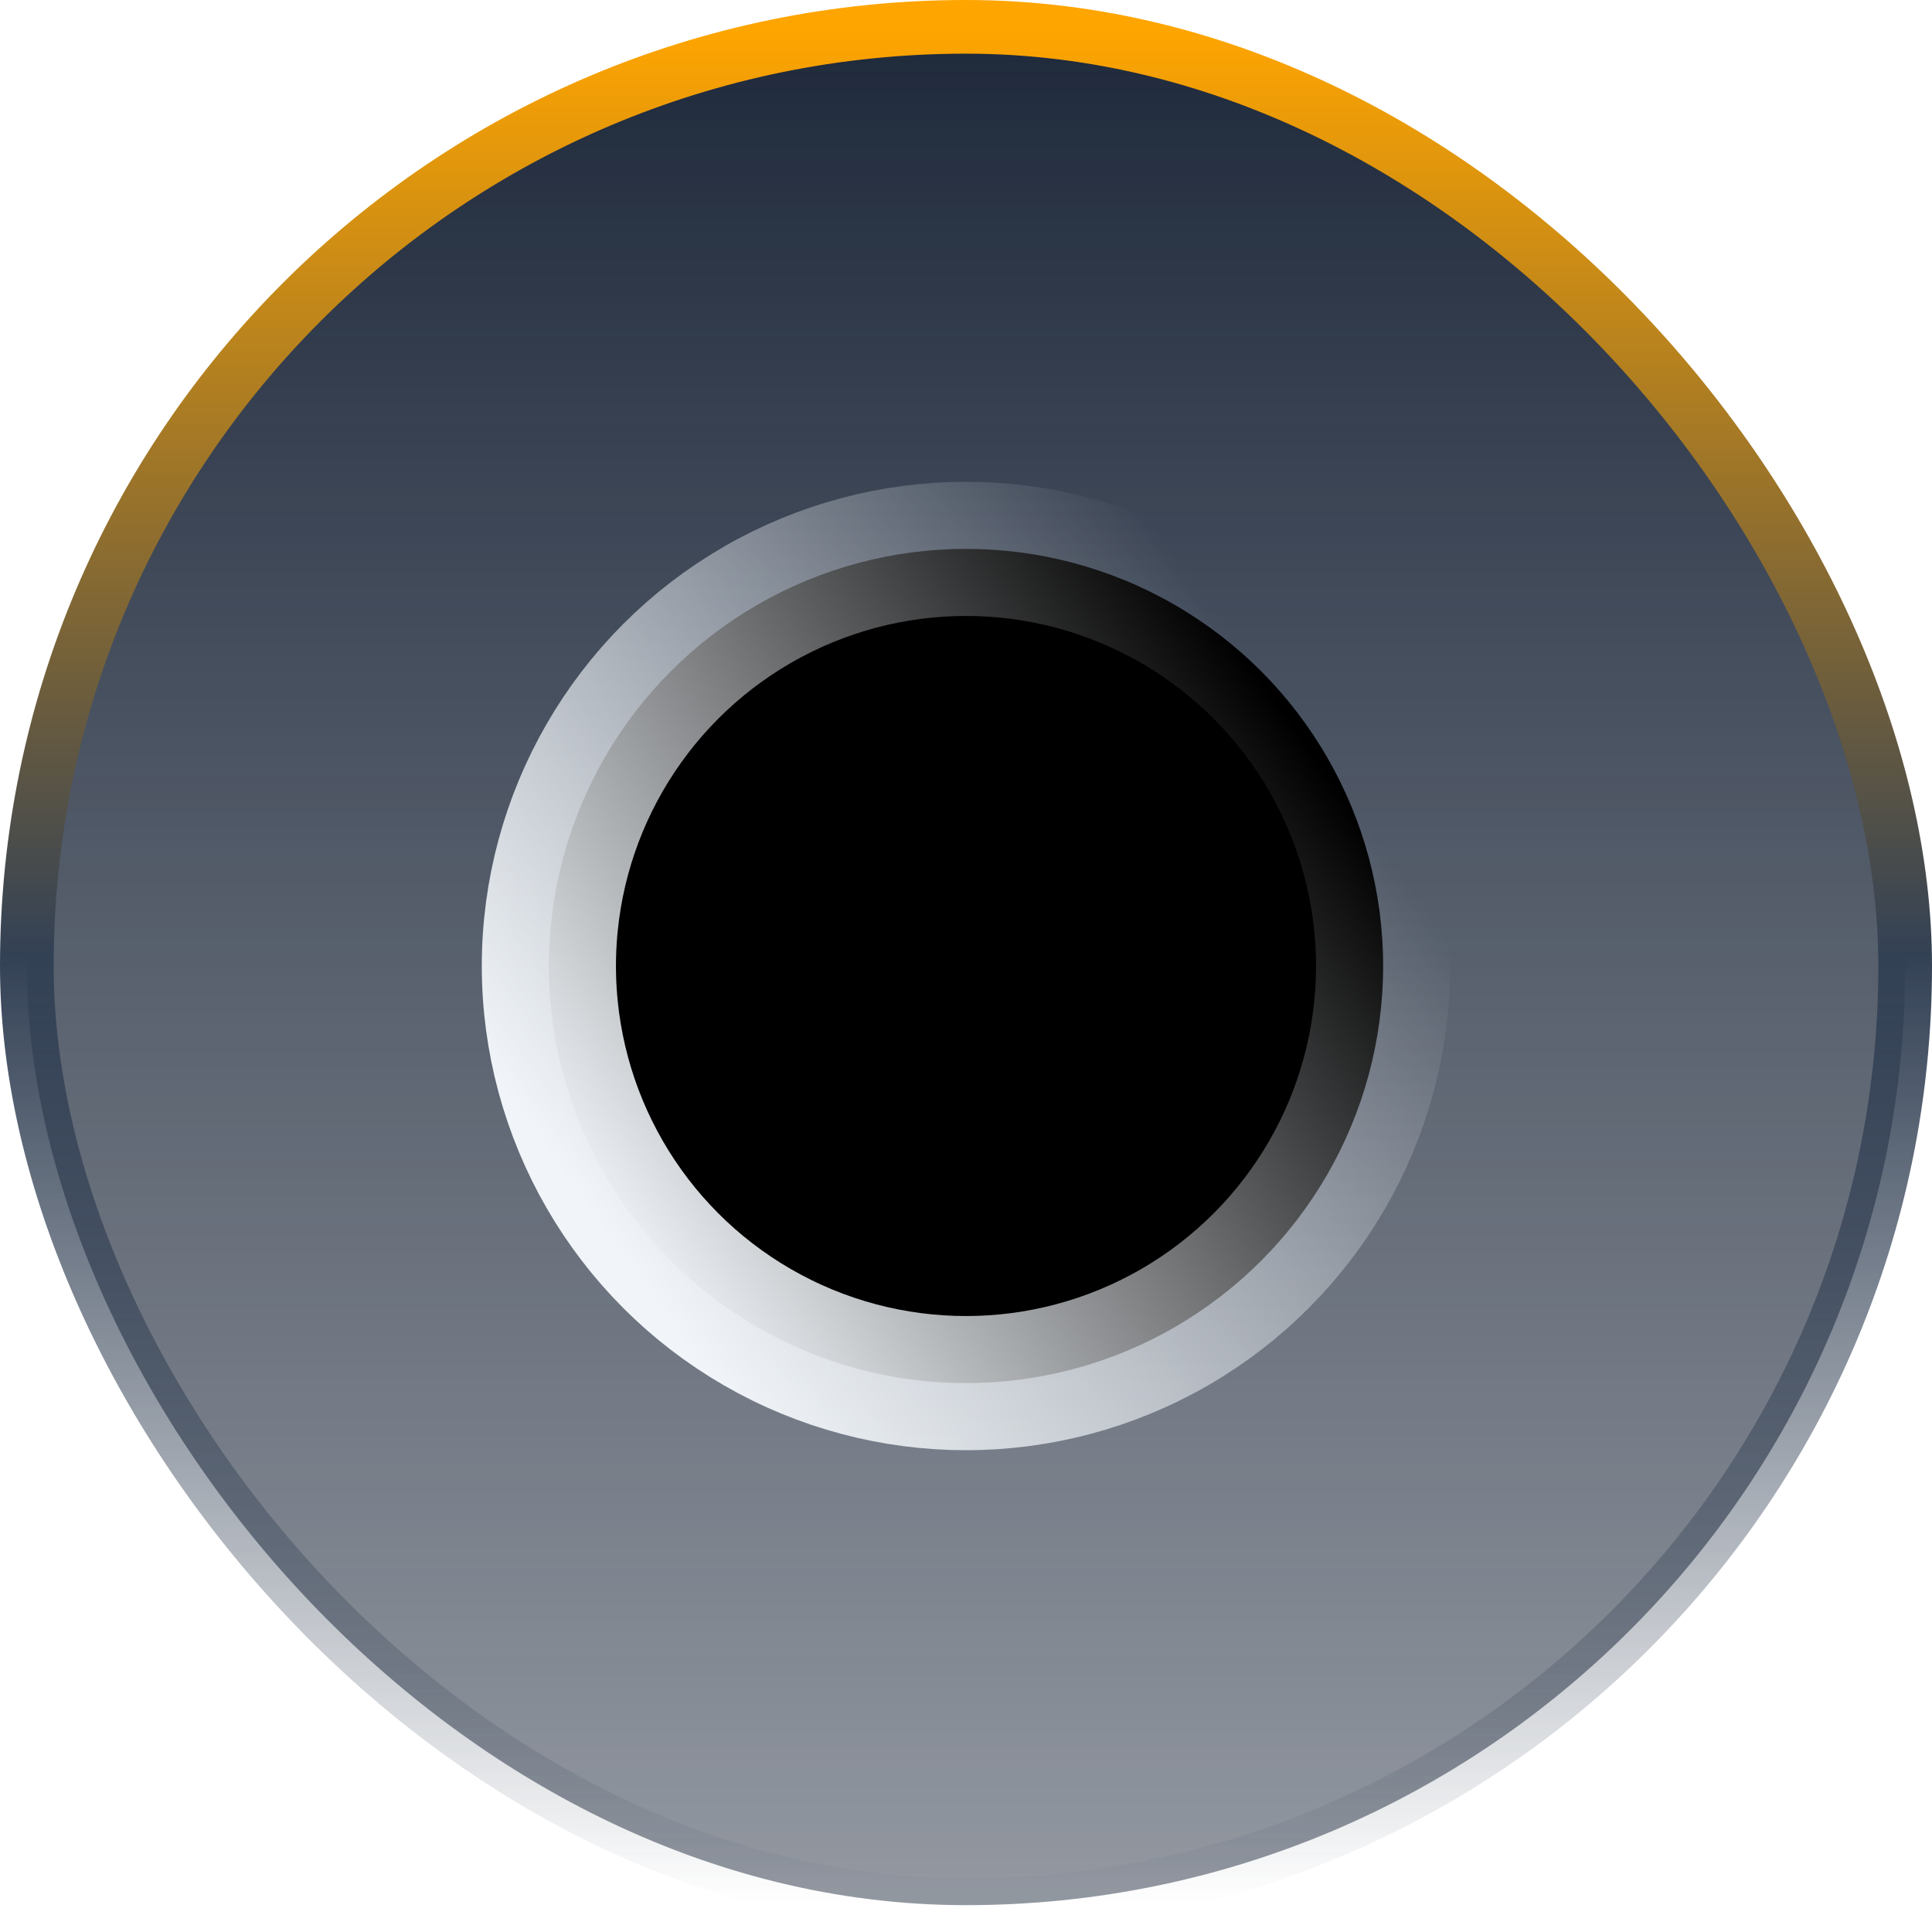
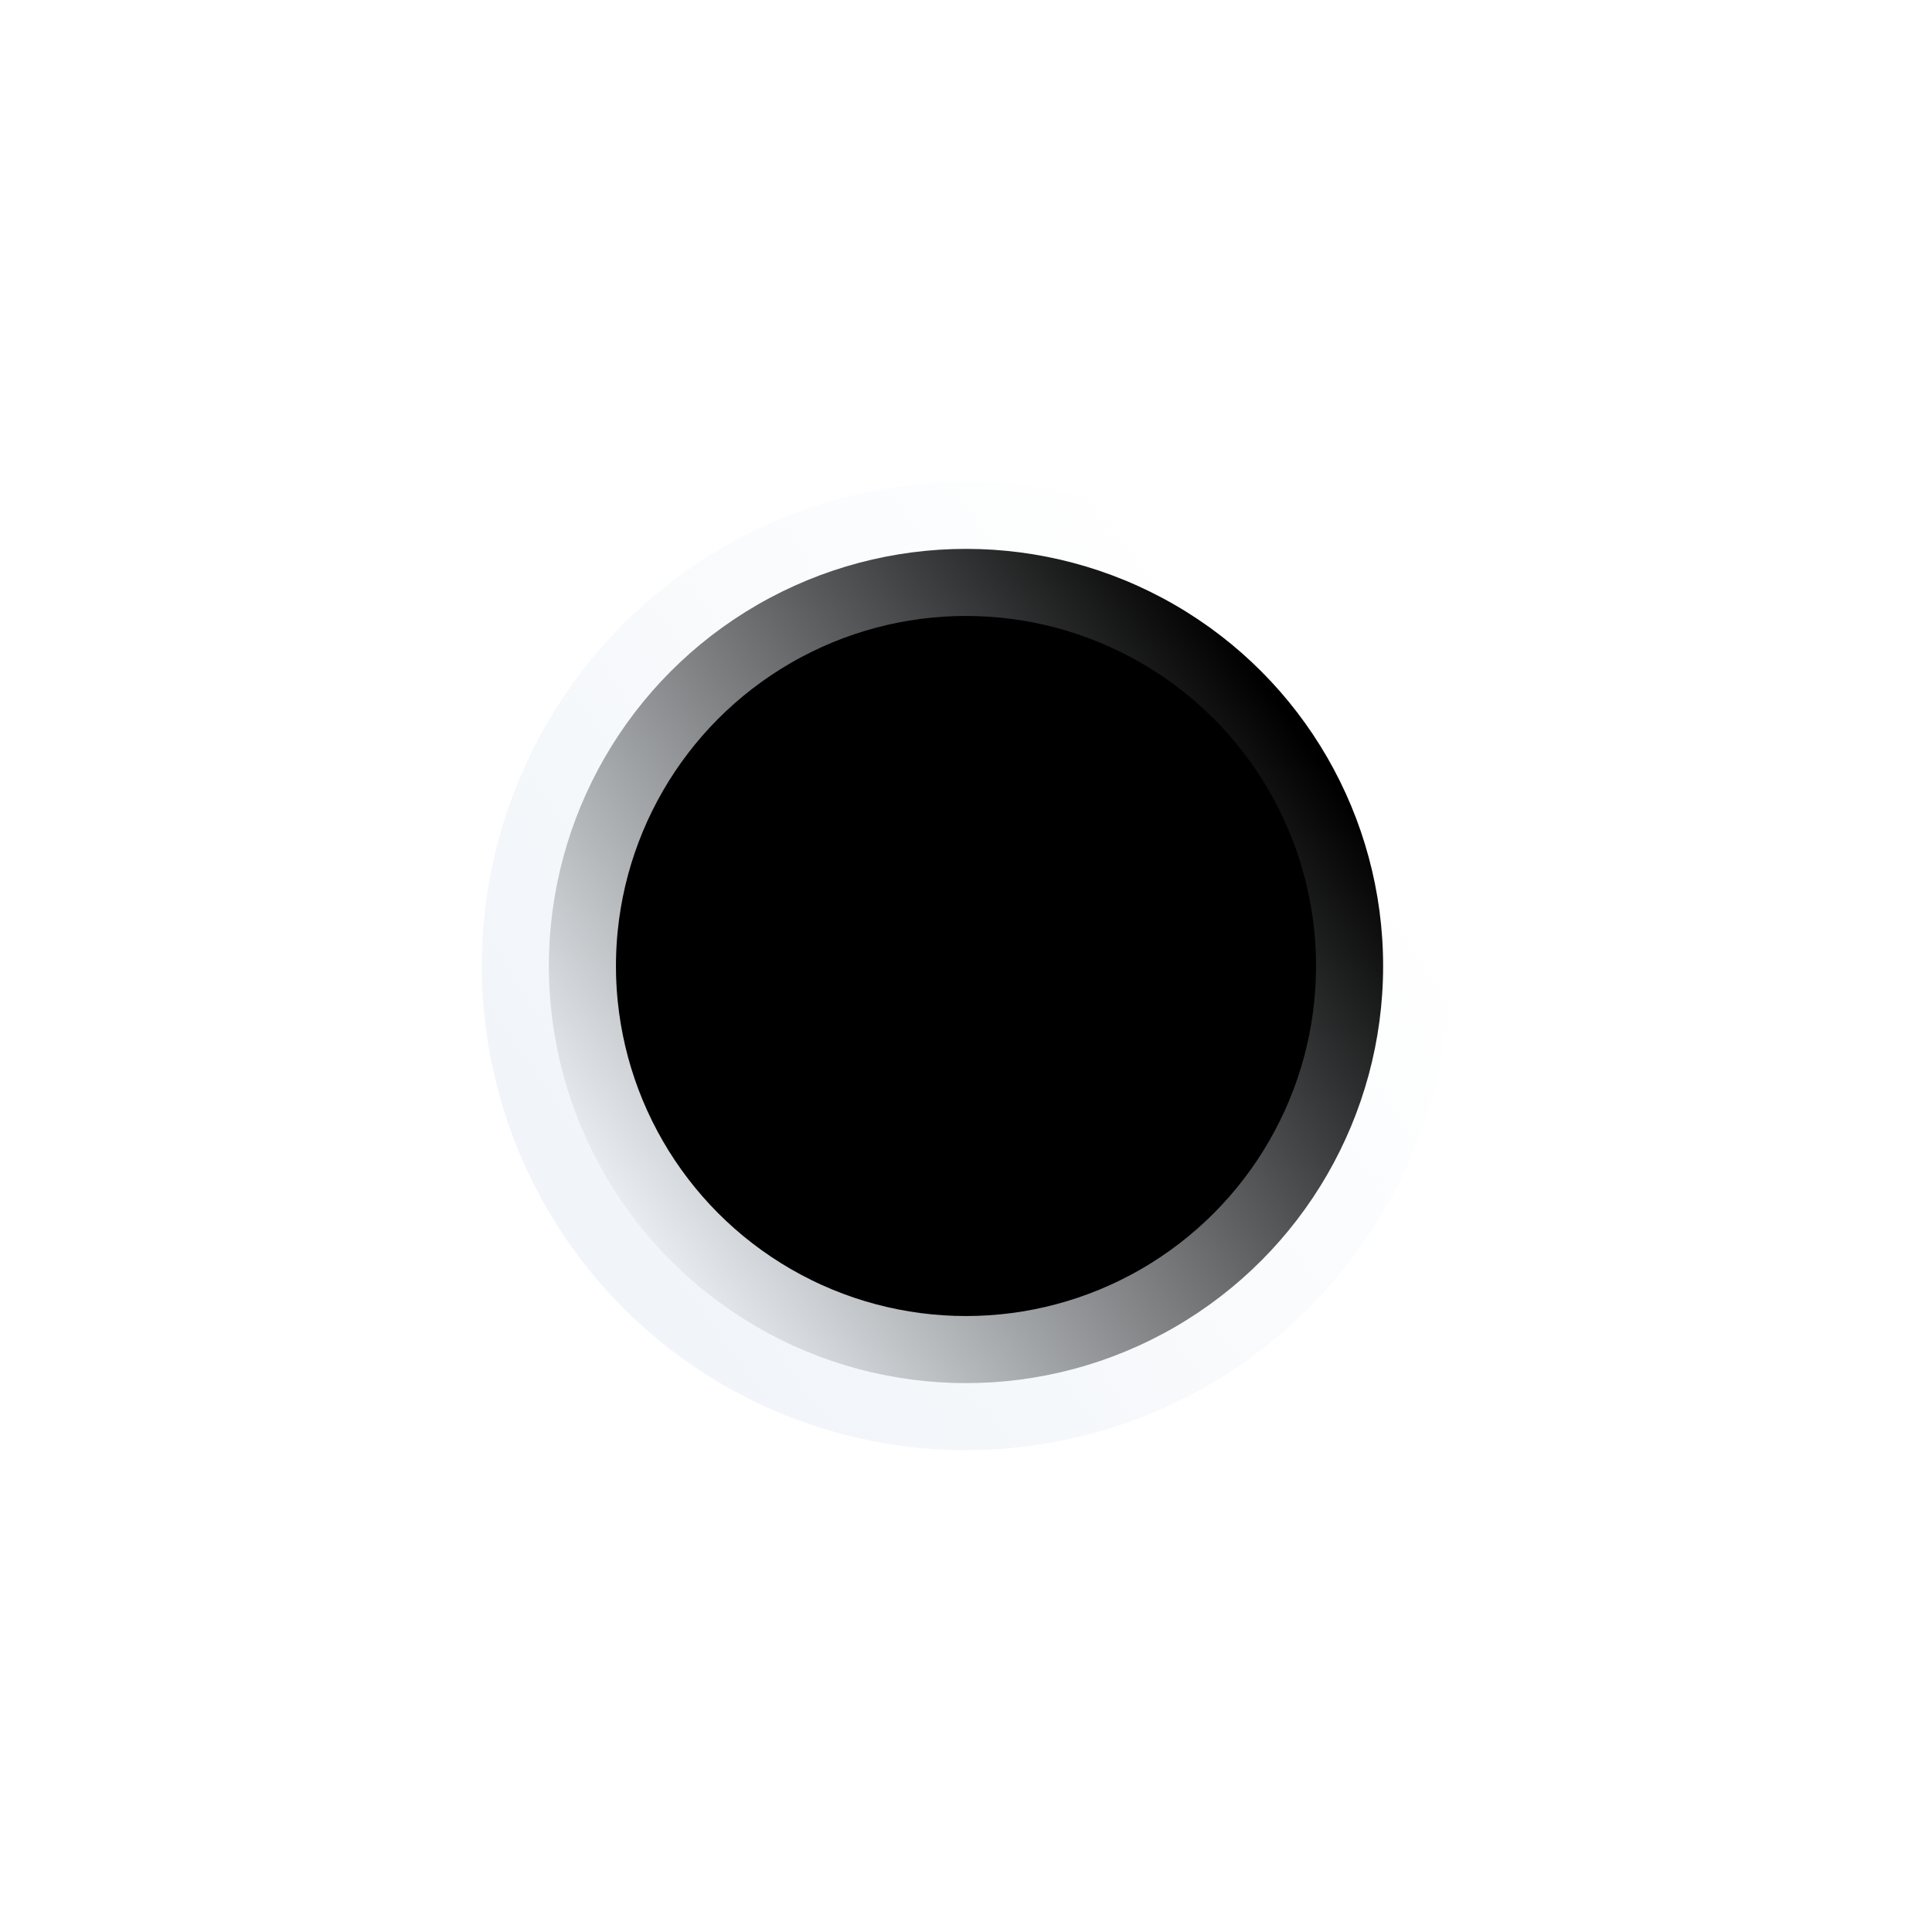
<svg xmlns="http://www.w3.org/2000/svg" xmlns:xlink="http://www.w3.org/1999/xlink" width="72" height="72">
  <defs>
    <linearGradient id="b" x1="50%" x2="50%" y1="0%" y2="100%">
      <stop offset="0%" stop-color="#1E293B" />
      <stop offset="100%" stop-color="#1E293B" stop-opacity=".48" />
    </linearGradient>
    <linearGradient id="a" x1="50%" x2="50%" y1="0%" y2="100%">
      <stop offset="0%" stop-color="#FFA500" />
      <stop offset="49.365%" stop-color="#334155" />
      <stop offset="100%" stop-color="#334155" stop-opacity="0" />
    </linearGradient>
    <linearGradient id="e" x1="94.04%" x2="9.97%" y1="27.296%" y2="86.882%">
      <stop offset="0%" stop-color="#F1F5F9" stop-opacity="0" />
      <stop offset="100%" stop-color="#F1F5F9" />
    </linearGradient>
    <filter id="c" width="154.7%" height="154.7%" x="-27.3%" y="-27.3%" filterUnits="objectBoundingBox">
      <feMorphology in="SourceAlpha" operator="dilate" radius="2.5" result="shadowSpreadOuter1" />
      <feOffset in="shadowSpreadOuter1" result="shadowOffsetOuter1" />
      <feMorphology in="SourceAlpha" radius="2.5" result="shadowInner" />
      <feOffset in="shadowInner" result="shadowInner" />
      <feComposite in="shadowOffsetOuter1" in2="shadowInner" operator="out" result="shadowOffsetOuter1" />
      <feGaussianBlur in="shadowOffsetOuter1" result="shadowBlurOuter1" stdDeviation="2" />
      <feColorMatrix in="shadowBlurOuter1" values="0 0 0 0 0.659 0 0 0 0 0.333 0 0 0 0 0.969 0 0 0 1 0" />
    </filter>
    <circle id="d" cx="36" cy="36" r="15.545" />
  </defs>
  <g fill="none" fill-rule="evenodd">
-     <rect width="70" height="70" x="1" y="1" fill="url(#b)" stroke="url(#a)" stroke-width="2" rx="35" />
    <g stroke-linecap="square">
      <use xlink:href="#d" fill="#000" filter="url(#c)" />
      <use xlink:href="#d" stroke="url(#e)" stroke-width="5" />
    </g>
  </g>
</svg>